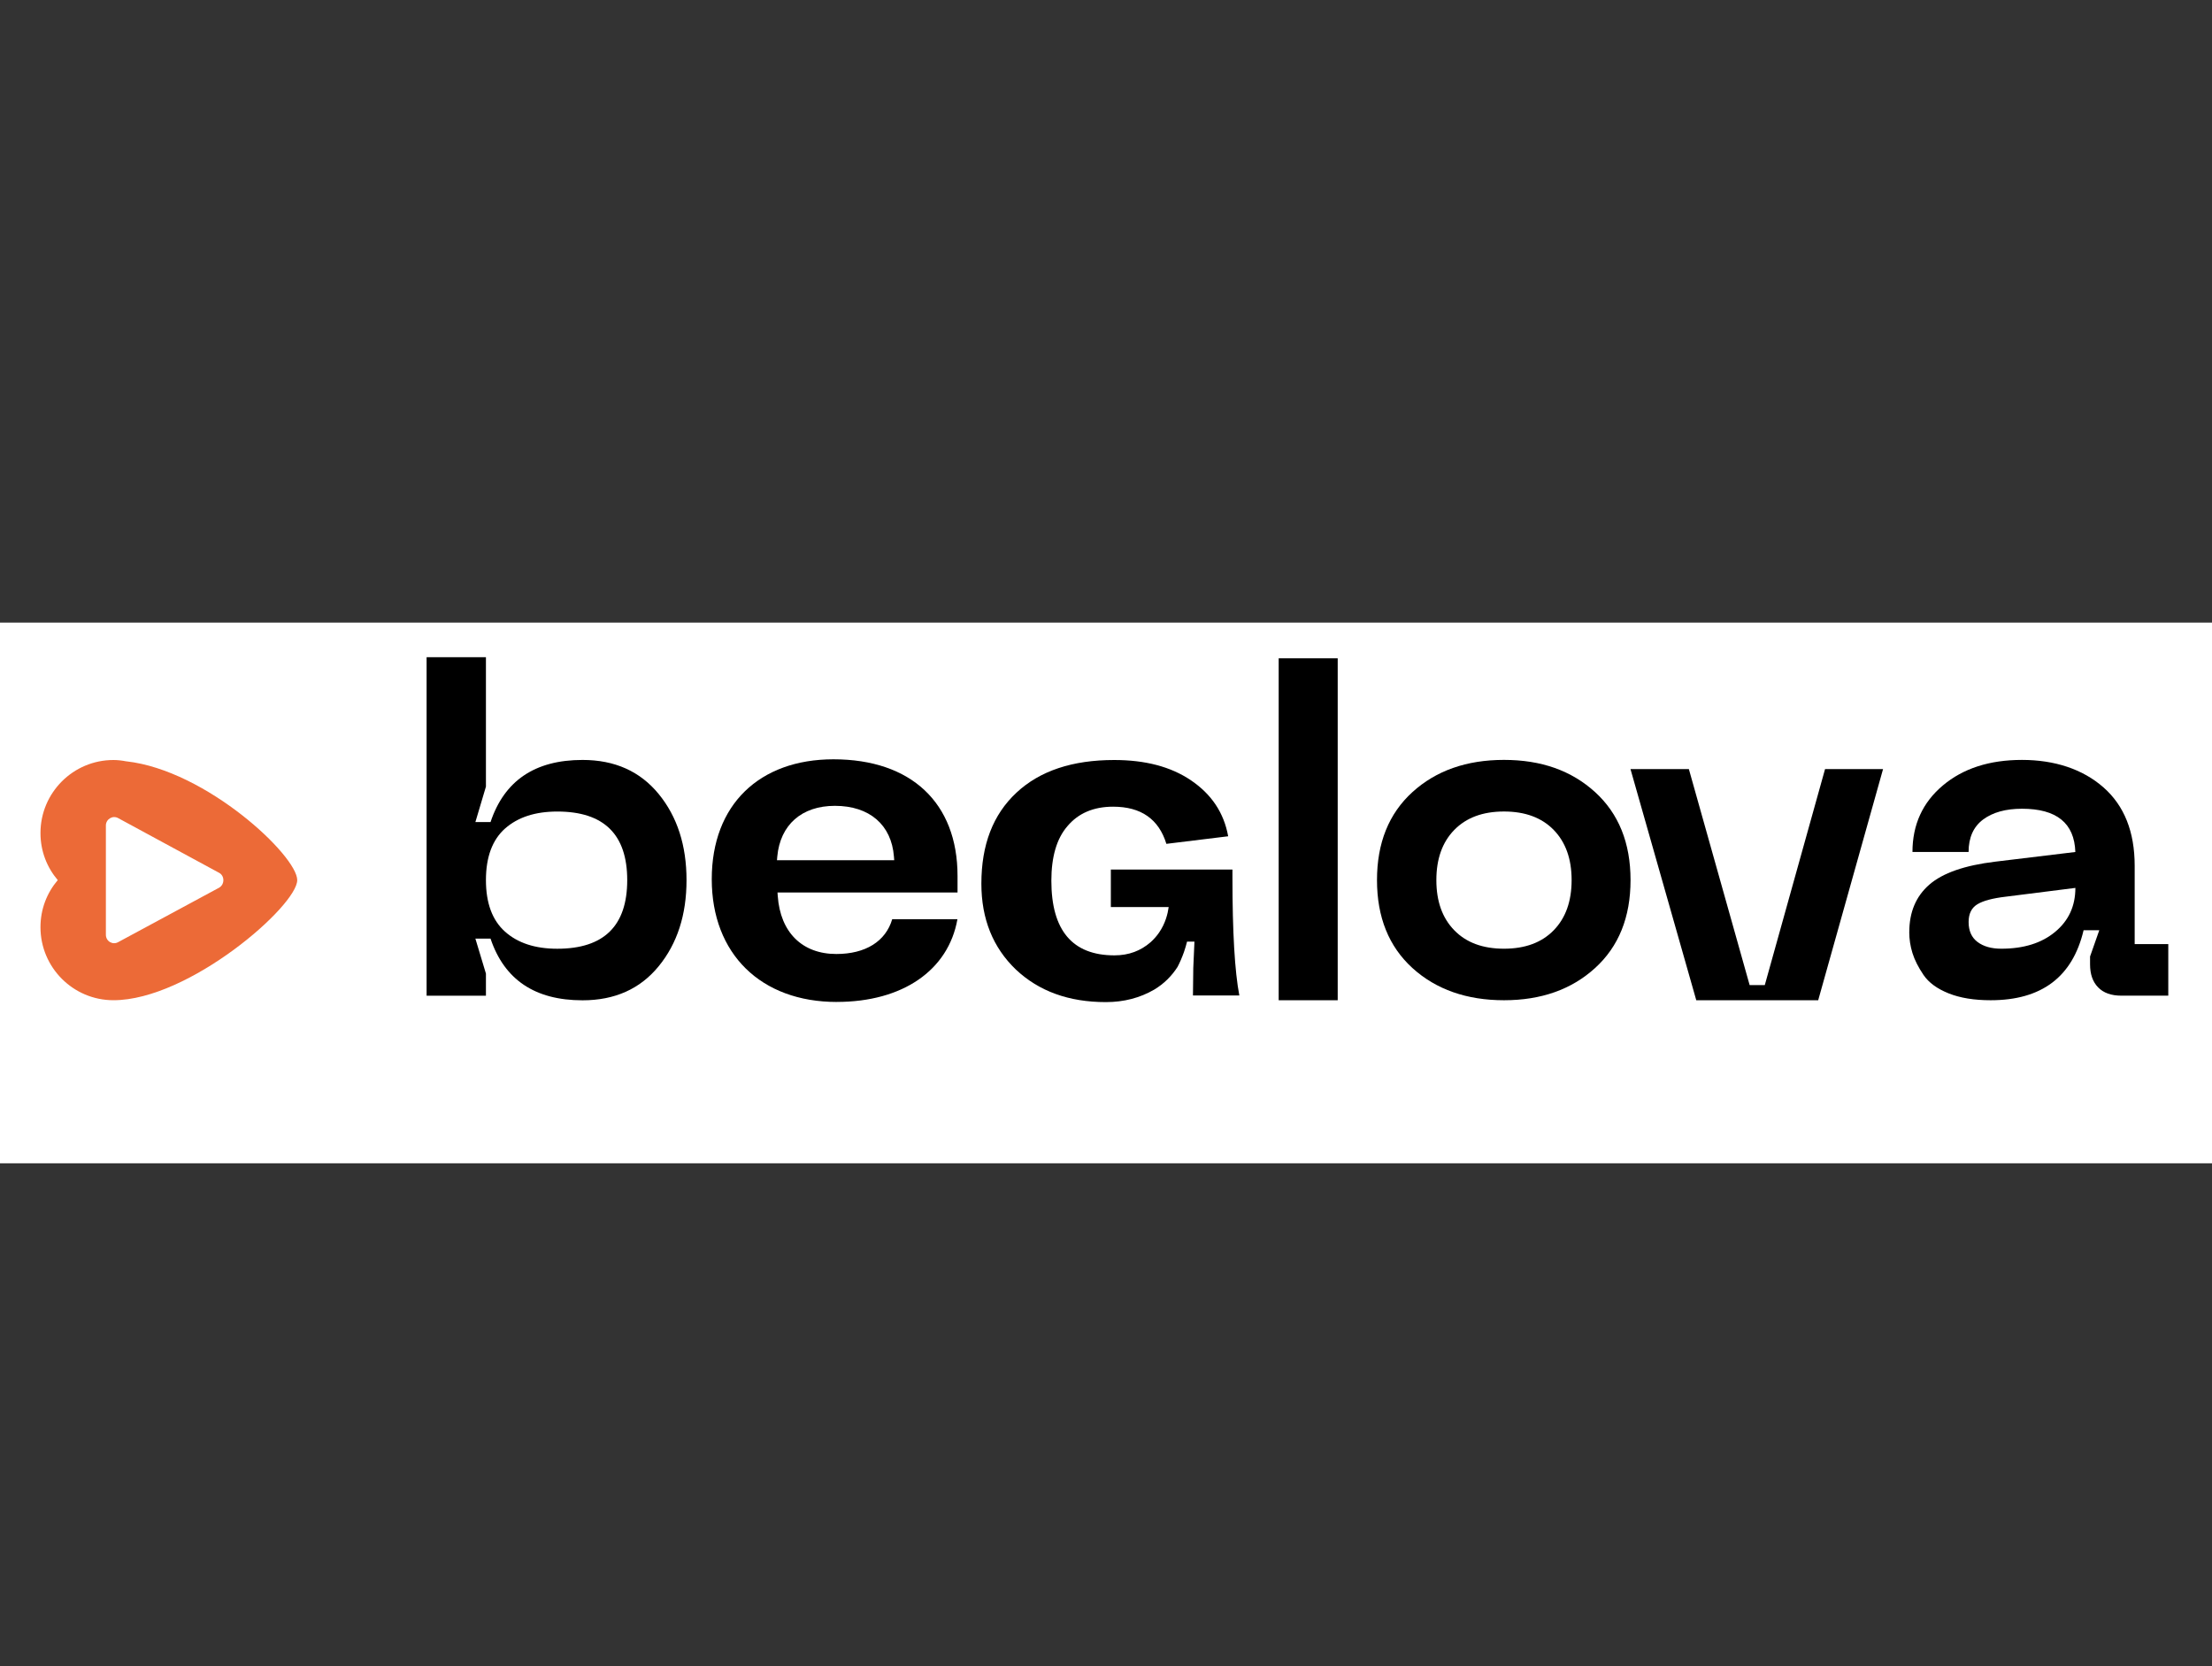
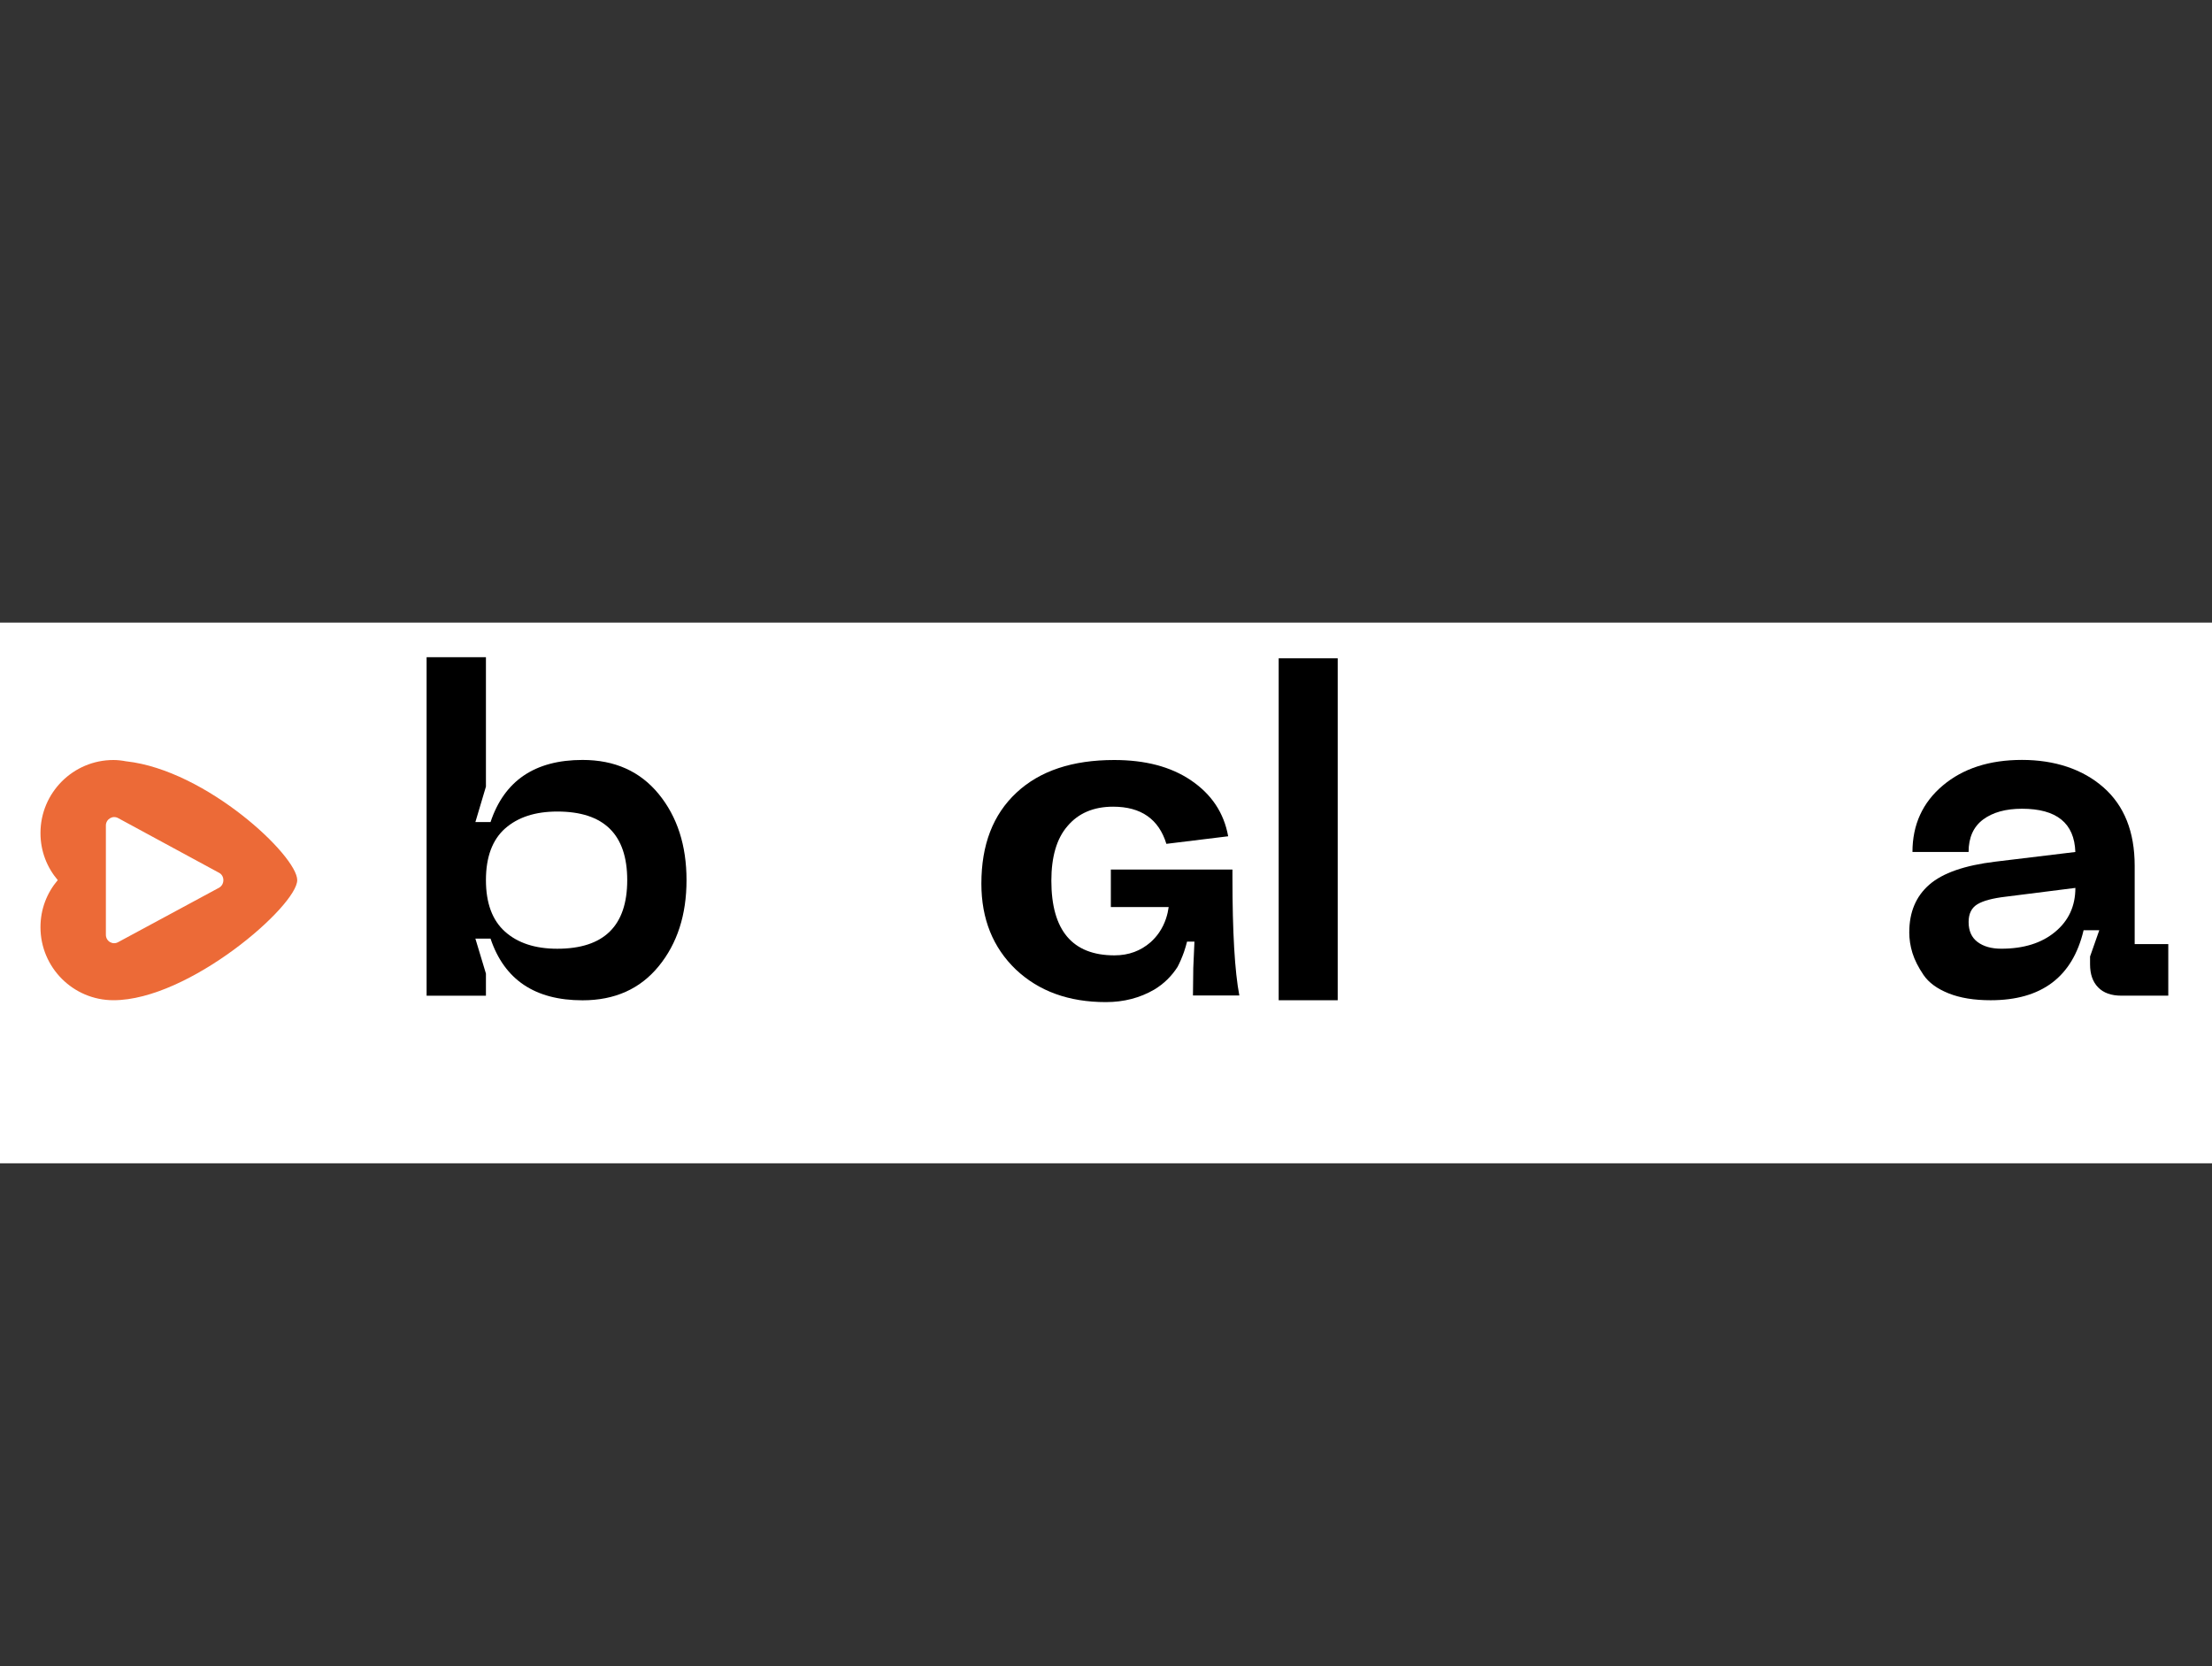
<svg xmlns="http://www.w3.org/2000/svg" viewBox="0 0 135.00 101.70" data-guides="{&quot;vertical&quot;:[],&quot;horizontal&quot;:[]}">
  <rect x="0" y="0" width="135.00" height="101.70" fill="#333333" stroke="none" />
  <defs />
  <path fill="white" width="226.667" height="170" id="tSvgd8a1494edf" title="Rectangle 3" fill-opacity="1" stroke="none" stroke-opacity="1" d="M0 38H135V71H0Z" style="transform-origin: 67.5px 54.5px;" />
  <path fill="black" stroke="none" fill-opacity="1" stroke-width="1" stroke-opacity="1" id="tSvg13b14bc0e7d" title="Path 17" d="M26.036 60.769C26.036 53.884 26.036 46.999 26.036 40.113C27.243 40.113 28.45 40.113 29.657 40.113C29.657 42.745 29.657 45.378 29.657 48.01C29.443 48.731 29.228 49.453 29.013 50.174C29.321 50.174 29.63 50.174 29.938 50.174C30.781 47.646 32.65 46.382 35.553 46.382C37.52 46.382 39.066 47.076 40.201 48.462C41.334 49.848 41.899 51.6 41.899 53.718C41.899 55.836 41.334 57.586 40.201 58.972C39.066 60.36 37.52 61.052 35.553 61.052C32.65 61.052 30.781 59.797 29.938 57.287C29.63 57.287 29.321 57.287 29.013 57.287C29.228 57.999 29.443 58.711 29.657 59.423C29.657 59.872 29.657 60.321 29.657 60.771C28.45 60.771 27.243 60.771 26.036 60.771C26.036 60.77 26.036 60.77 26.036 60.769ZM30.823 50.567C30.047 51.261 29.657 52.31 29.657 53.716C29.657 55.122 30.047 56.171 30.823 56.863C31.601 57.557 32.661 57.905 34.012 57.905C36.855 57.905 38.28 56.51 38.28 53.718C38.28 50.926 36.855 49.531 34.012 49.531C32.663 49.531 31.601 49.879 30.823 50.569C30.823 50.569 30.823 50.568 30.823 50.567Z" />
-   <path fill="black" stroke="none" fill-opacity="1" stroke-width="1" stroke-opacity="1" id="tSvg9dba21bc18" title="Path 18" d="M86.201 59.082C84.761 57.77 84.039 55.98 84.039 53.714C84.039 51.449 84.759 49.659 86.201 48.345C87.642 47.035 89.506 46.379 91.789 46.379C94.072 46.379 95.908 47.035 97.35 48.345C98.789 49.659 99.513 51.447 99.513 53.714C99.513 55.982 98.791 57.77 97.35 59.082C95.909 60.394 94.055 61.048 91.789 61.048C89.524 61.048 87.644 60.394 86.201 59.082ZM88.757 50.652C88.025 51.4 87.662 52.422 87.662 53.716C87.662 55.01 88.025 56.029 88.757 56.779C89.488 57.53 90.498 57.903 91.789 57.903C93.08 57.903 94.093 57.528 94.822 56.779C95.553 56.031 95.917 55.008 95.917 53.716C95.917 52.424 95.553 51.402 94.822 50.652C94.093 49.904 93.082 49.529 91.789 49.529C90.496 49.529 89.488 49.904 88.757 50.652Z" />
-   <path fill="black" stroke="none" fill-opacity="1" stroke-width="1" stroke-opacity="1" id="tSvg9df02b85d3" title="Path 19" d="M111.388 46.941C112.566 46.941 113.745 46.941 114.924 46.941C113.605 51.644 112.286 56.346 110.966 61.048C108.486 61.048 106.006 61.048 103.525 61.048C102.187 56.346 100.848 51.644 99.51 46.941C100.698 46.941 101.886 46.941 103.073 46.941C104.309 51.335 105.545 55.728 106.781 60.122C107.09 60.122 107.398 60.122 107.707 60.122C108.933 55.728 110.158 51.335 111.384 46.941C111.385 46.941 111.386 46.941 111.388 46.941Z" />
  <path fill="black" stroke="none" fill-opacity="1" stroke-width="1" stroke-opacity="1" id="tSvgfd18c0bd40" title="Path 20" d="M116.525 56.89C116.525 55.672 116.931 54.706 117.746 53.995C118.56 53.284 119.905 52.815 121.776 52.59C123.404 52.393 125.032 52.197 126.66 52C126.602 50.239 125.518 49.36 123.402 49.36C122.412 49.36 121.619 49.58 121.03 50.018C120.441 50.459 120.144 51.119 120.144 52C119.002 52 117.861 52 116.719 52C116.719 50.335 117.339 48.979 118.572 47.941C119.808 46.9 121.417 46.38 123.402 46.38C125.386 46.38 127.099 46.937 128.372 48.053C129.643 49.169 130.281 50.764 130.281 52.844C130.281 54.436 130.281 56.028 130.281 57.62C130.965 57.62 131.648 57.62 132.332 57.62C132.332 58.67 132.332 59.719 132.332 60.769C131.377 60.769 130.422 60.769 129.467 60.769C128.848 60.769 128.375 60.599 128.05 60.262C127.72 59.926 127.558 59.457 127.558 58.857C127.558 58.697 127.558 58.538 127.558 58.379C127.745 57.845 127.932 57.311 128.12 56.777C127.801 56.777 127.482 56.777 127.163 56.777C126.49 59.624 124.6 61.048 121.491 61.048C120.481 61.048 119.626 60.909 118.923 60.627C118.221 60.346 117.712 59.972 117.393 59.504C117.076 59.035 116.85 58.59 116.719 58.168C116.588 57.746 116.523 57.321 116.523 56.89C116.523 56.89 116.524 56.89 116.525 56.89ZM120.146 56.272C120.146 56.816 120.328 57.222 120.695 57.496C121.059 57.768 121.542 57.903 122.141 57.903C123.508 57.903 124.603 57.561 125.426 56.876C126.251 56.194 126.662 55.299 126.662 54.192C125.248 54.37 123.834 54.549 122.421 54.727C121.615 54.821 121.035 54.976 120.681 55.191C120.324 55.407 120.146 55.767 120.146 56.272Z" />
-   <path fill="black" stroke="none" fill-opacity="1" stroke-width="1" stroke-opacity="1" id="tSvg14d3990404" title="Path 21" d="M81.641 40.178C80.44 40.178 79.24 40.178 78.039 40.178C78.039 47.135 78.039 54.092 78.039 61.048C79.24 61.048 80.44 61.048 81.641 61.048C81.641 54.092 81.641 47.135 81.641 40.178Z" />
+   <path fill="black" stroke="none" fill-opacity="1" stroke-width="1" stroke-opacity="1" id="tSvg14d3990404" title="Path 21" d="M81.641 40.178C80.44 40.178 79.24 40.178 78.039 40.178C78.039 47.135 78.039 54.092 78.039 61.048C79.24 61.048 80.44 61.048 81.641 61.048C81.641 54.092 81.641 47.135 81.641 40.178" />
  <path fill="black" stroke="none" fill-opacity="1" stroke-width="1" stroke-opacity="1" id="tSvg145fe712655" title="Path 22" d="M72.811 60.758C73.754 60.758 74.696 60.758 75.638 60.758C75.357 59.293 75.217 56.885 75.217 53.552C75.217 53.392 75.217 53.231 75.217 53.071C72.743 53.071 70.27 53.071 67.796 53.071C67.796 53.834 67.796 54.597 67.796 55.36C68.972 55.36 70.149 55.36 71.325 55.36C71.273 55.749 71.134 56.349 70.735 56.926C70.587 57.139 70.416 57.332 70.221 57.507C69.62 58.029 68.898 58.309 68.016 58.309C65.449 58.309 64.165 56.784 64.165 53.752C64.165 52.307 64.486 51.182 65.149 50.42C65.812 49.637 66.733 49.235 67.936 49.235C69.642 49.235 70.724 49.998 71.185 51.503C72.442 51.349 73.699 51.195 74.956 51.041C74.695 49.596 73.933 48.473 72.691 47.63C71.448 46.786 69.883 46.386 67.998 46.386C65.451 46.386 63.465 47.047 62.041 48.374C60.597 49.718 59.894 51.566 59.894 53.934C59.894 56.083 60.597 57.829 61.999 59.174C63.404 60.498 65.228 61.162 67.493 61.162C68.597 61.162 69.579 60.901 70.442 60.4C71.043 60.039 71.504 59.576 71.866 59.015C72.001 58.756 72.136 58.453 72.257 58.109C72.336 57.883 72.397 57.669 72.447 57.469C72.597 57.469 72.748 57.469 72.898 57.469C72.874 58.004 72.851 58.539 72.827 59.075C72.821 59.637 72.814 60.2 72.807 60.762C72.809 60.761 72.81 60.76 72.811 60.758Z" />
  <path fill="#EC6A37" stroke="none" fill-opacity="1" stroke-width="1" stroke-opacity="1" id="tSvg5f6f969998" title="Path 23" d="M7.715 46.469C7.45 46.418 7.188 46.386 6.923 46.386C4.465 46.386 2.47 48.383 2.47 50.843C2.47 51.95 2.866 52.939 3.525 53.716C2.866 54.493 2.47 55.483 2.47 56.589C2.47 59.05 4.465 61.047 6.923 61.047C11.542 61.047 18.14 55.284 18.14 53.716C18.14 52.231 12.597 47.013 7.713 46.467C7.714 46.468 7.715 46.468 7.715 46.469ZM13.373 54.179C11.322 55.285 9.271 56.392 7.22 57.498C6.874 57.696 6.462 57.447 6.462 57.053C6.462 54.829 6.462 52.605 6.462 50.382C6.462 50.001 6.874 49.738 7.22 49.937C9.271 51.048 11.322 52.16 13.373 53.271C13.719 53.453 13.719 53.981 13.373 54.179Z" />
-   <path fill="black" stroke="none" fill-opacity="1" stroke-width="1" stroke-opacity="1" id="tSvg14cd43325ef" title="Path 24" d="M51.07 61.153C46.434 61.153 43.439 58.211 43.439 53.66C43.439 49.109 46.354 46.343 50.867 46.343C55.608 46.343 58.439 49.005 58.439 53.459C58.439 53.796 58.439 54.134 58.439 54.471C54.776 54.471 51.114 54.471 47.451 54.471C47.456 54.545 47.462 54.618 47.467 54.691C47.624 56.905 48.958 58.226 51.042 58.226C52.823 58.226 54.054 57.456 54.452 56.104C55.779 56.104 57.105 56.104 58.432 56.104C57.879 59.226 55.083 61.151 51.07 61.151C51.07 61.152 51.07 61.153 51.07 61.153ZM50.953 49.183C48.931 49.183 47.617 50.339 47.438 52.276C47.432 52.351 47.425 52.426 47.419 52.501C49.804 52.501 52.189 52.501 54.575 52.501C54.569 52.427 54.563 52.352 54.557 52.278C54.407 50.34 53.062 49.183 50.955 49.183C50.955 49.183 50.954 49.183 50.953 49.183Z" />
</svg>